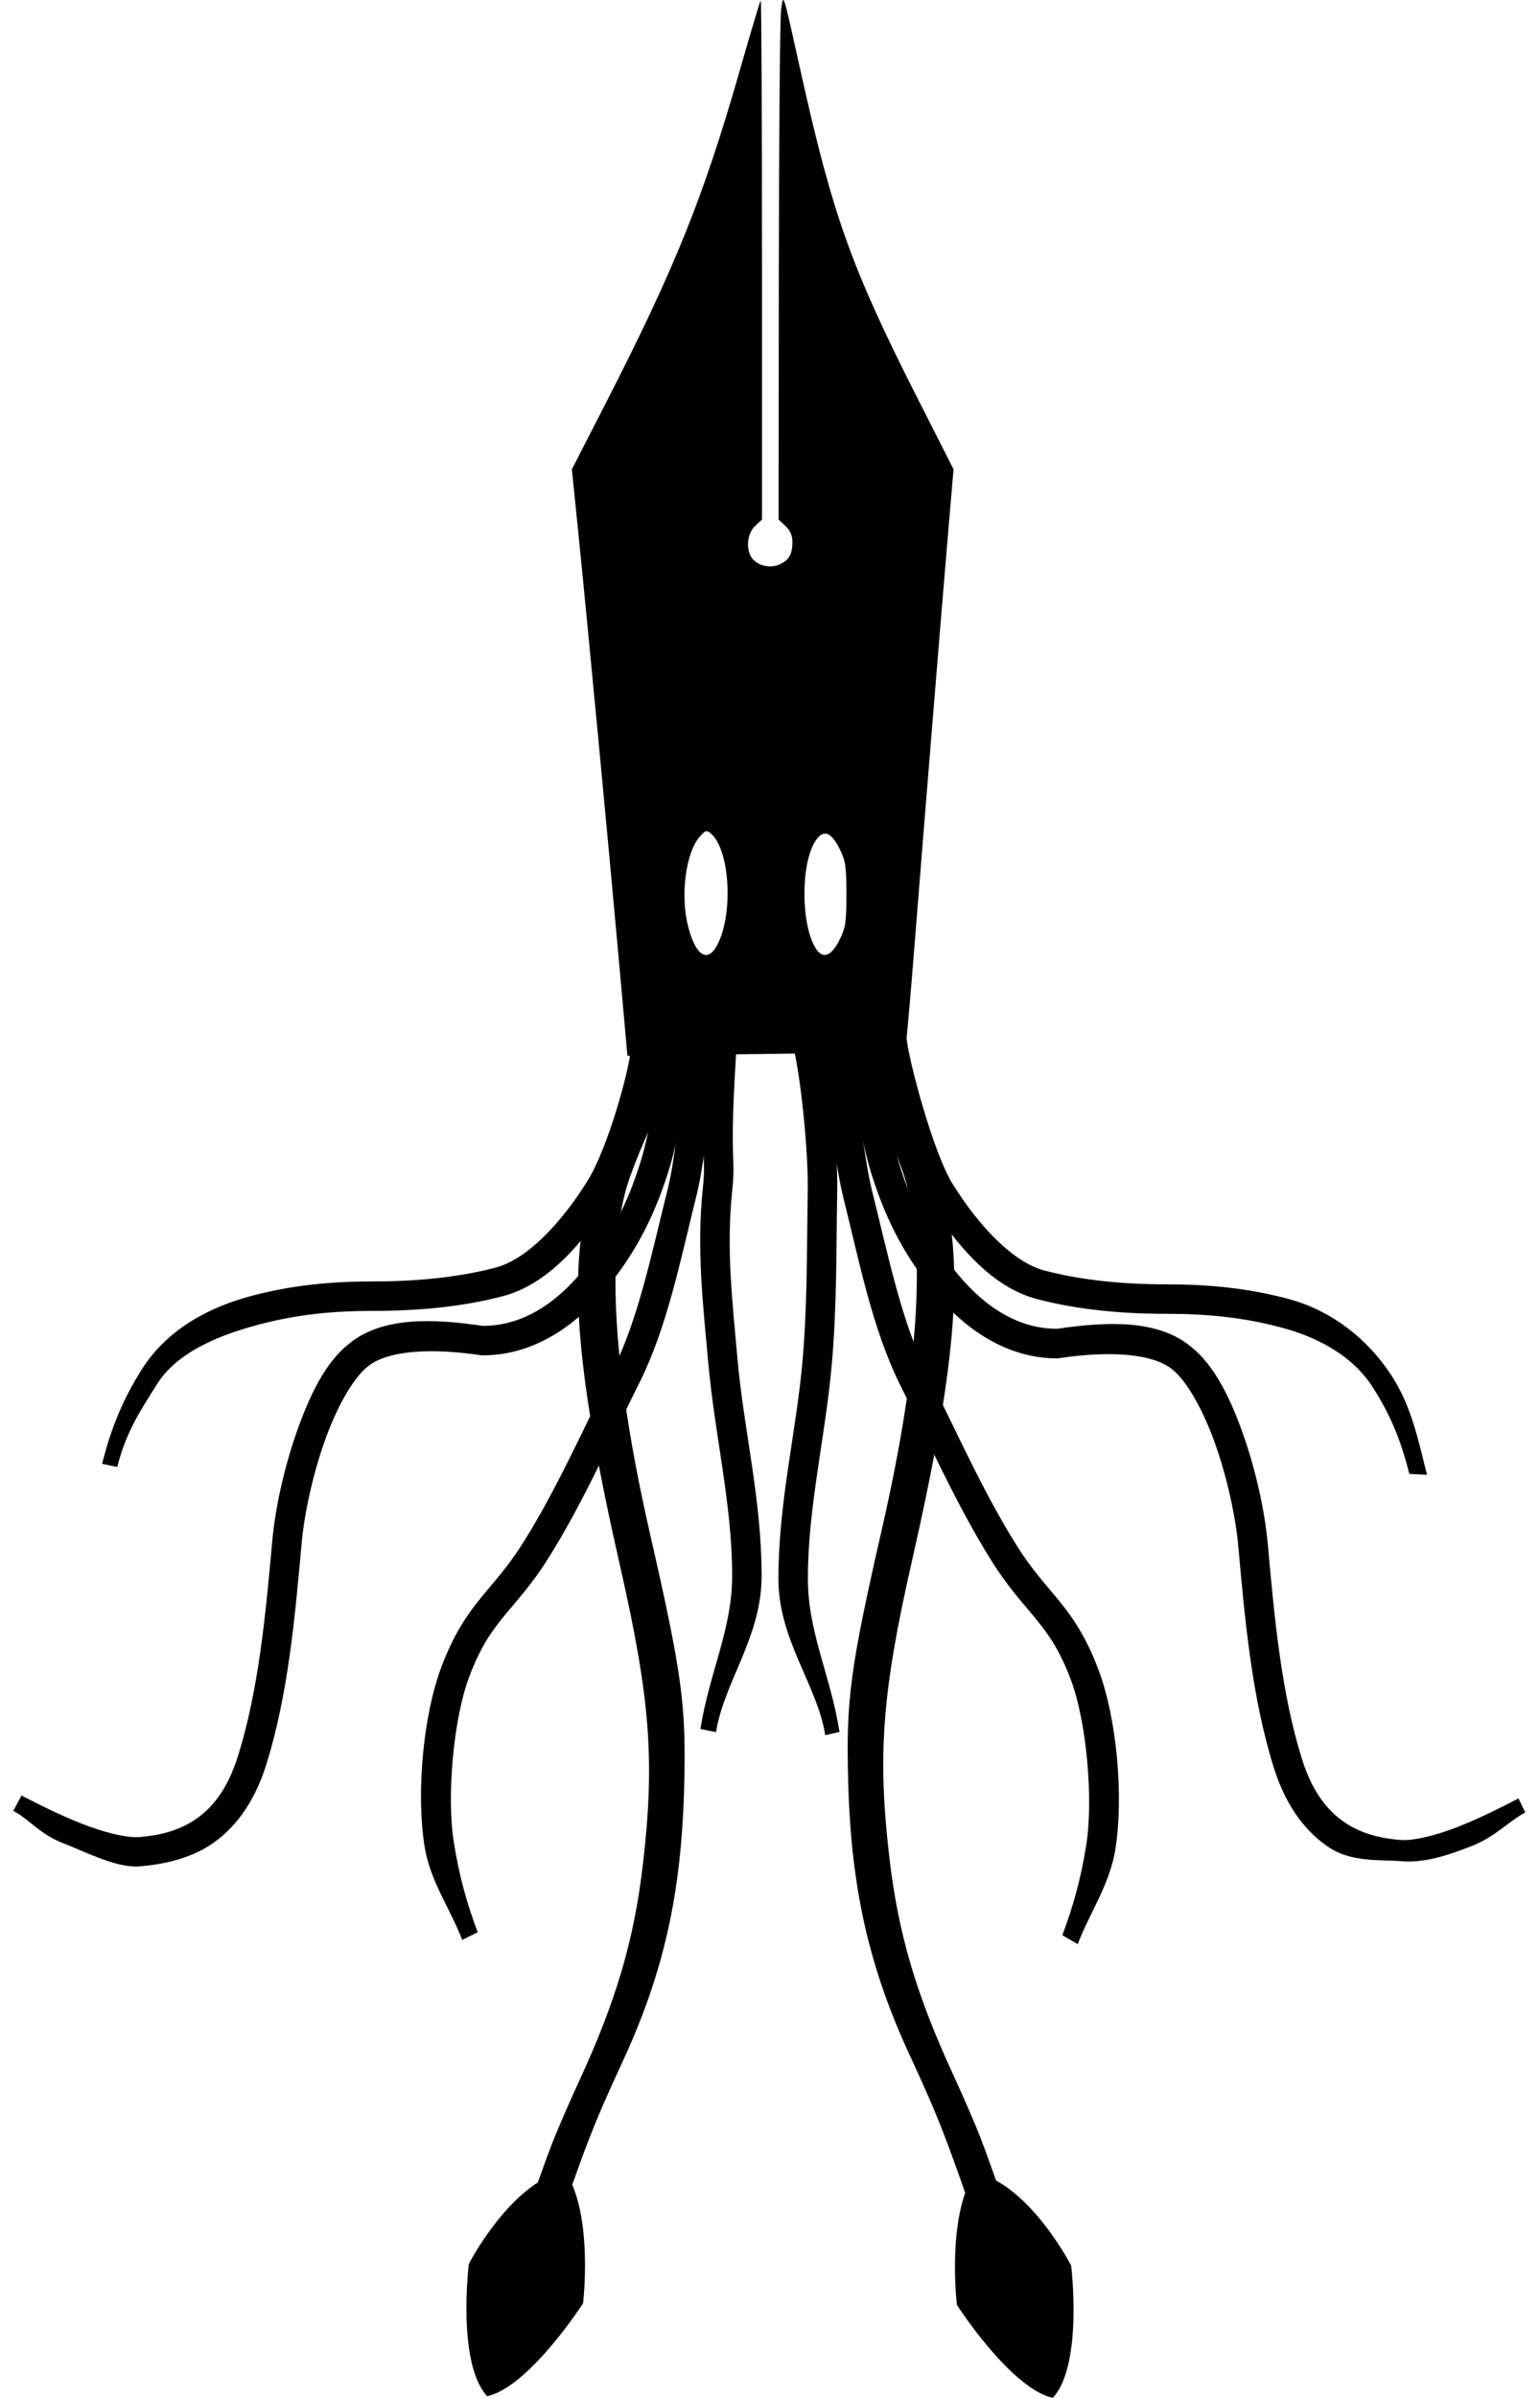
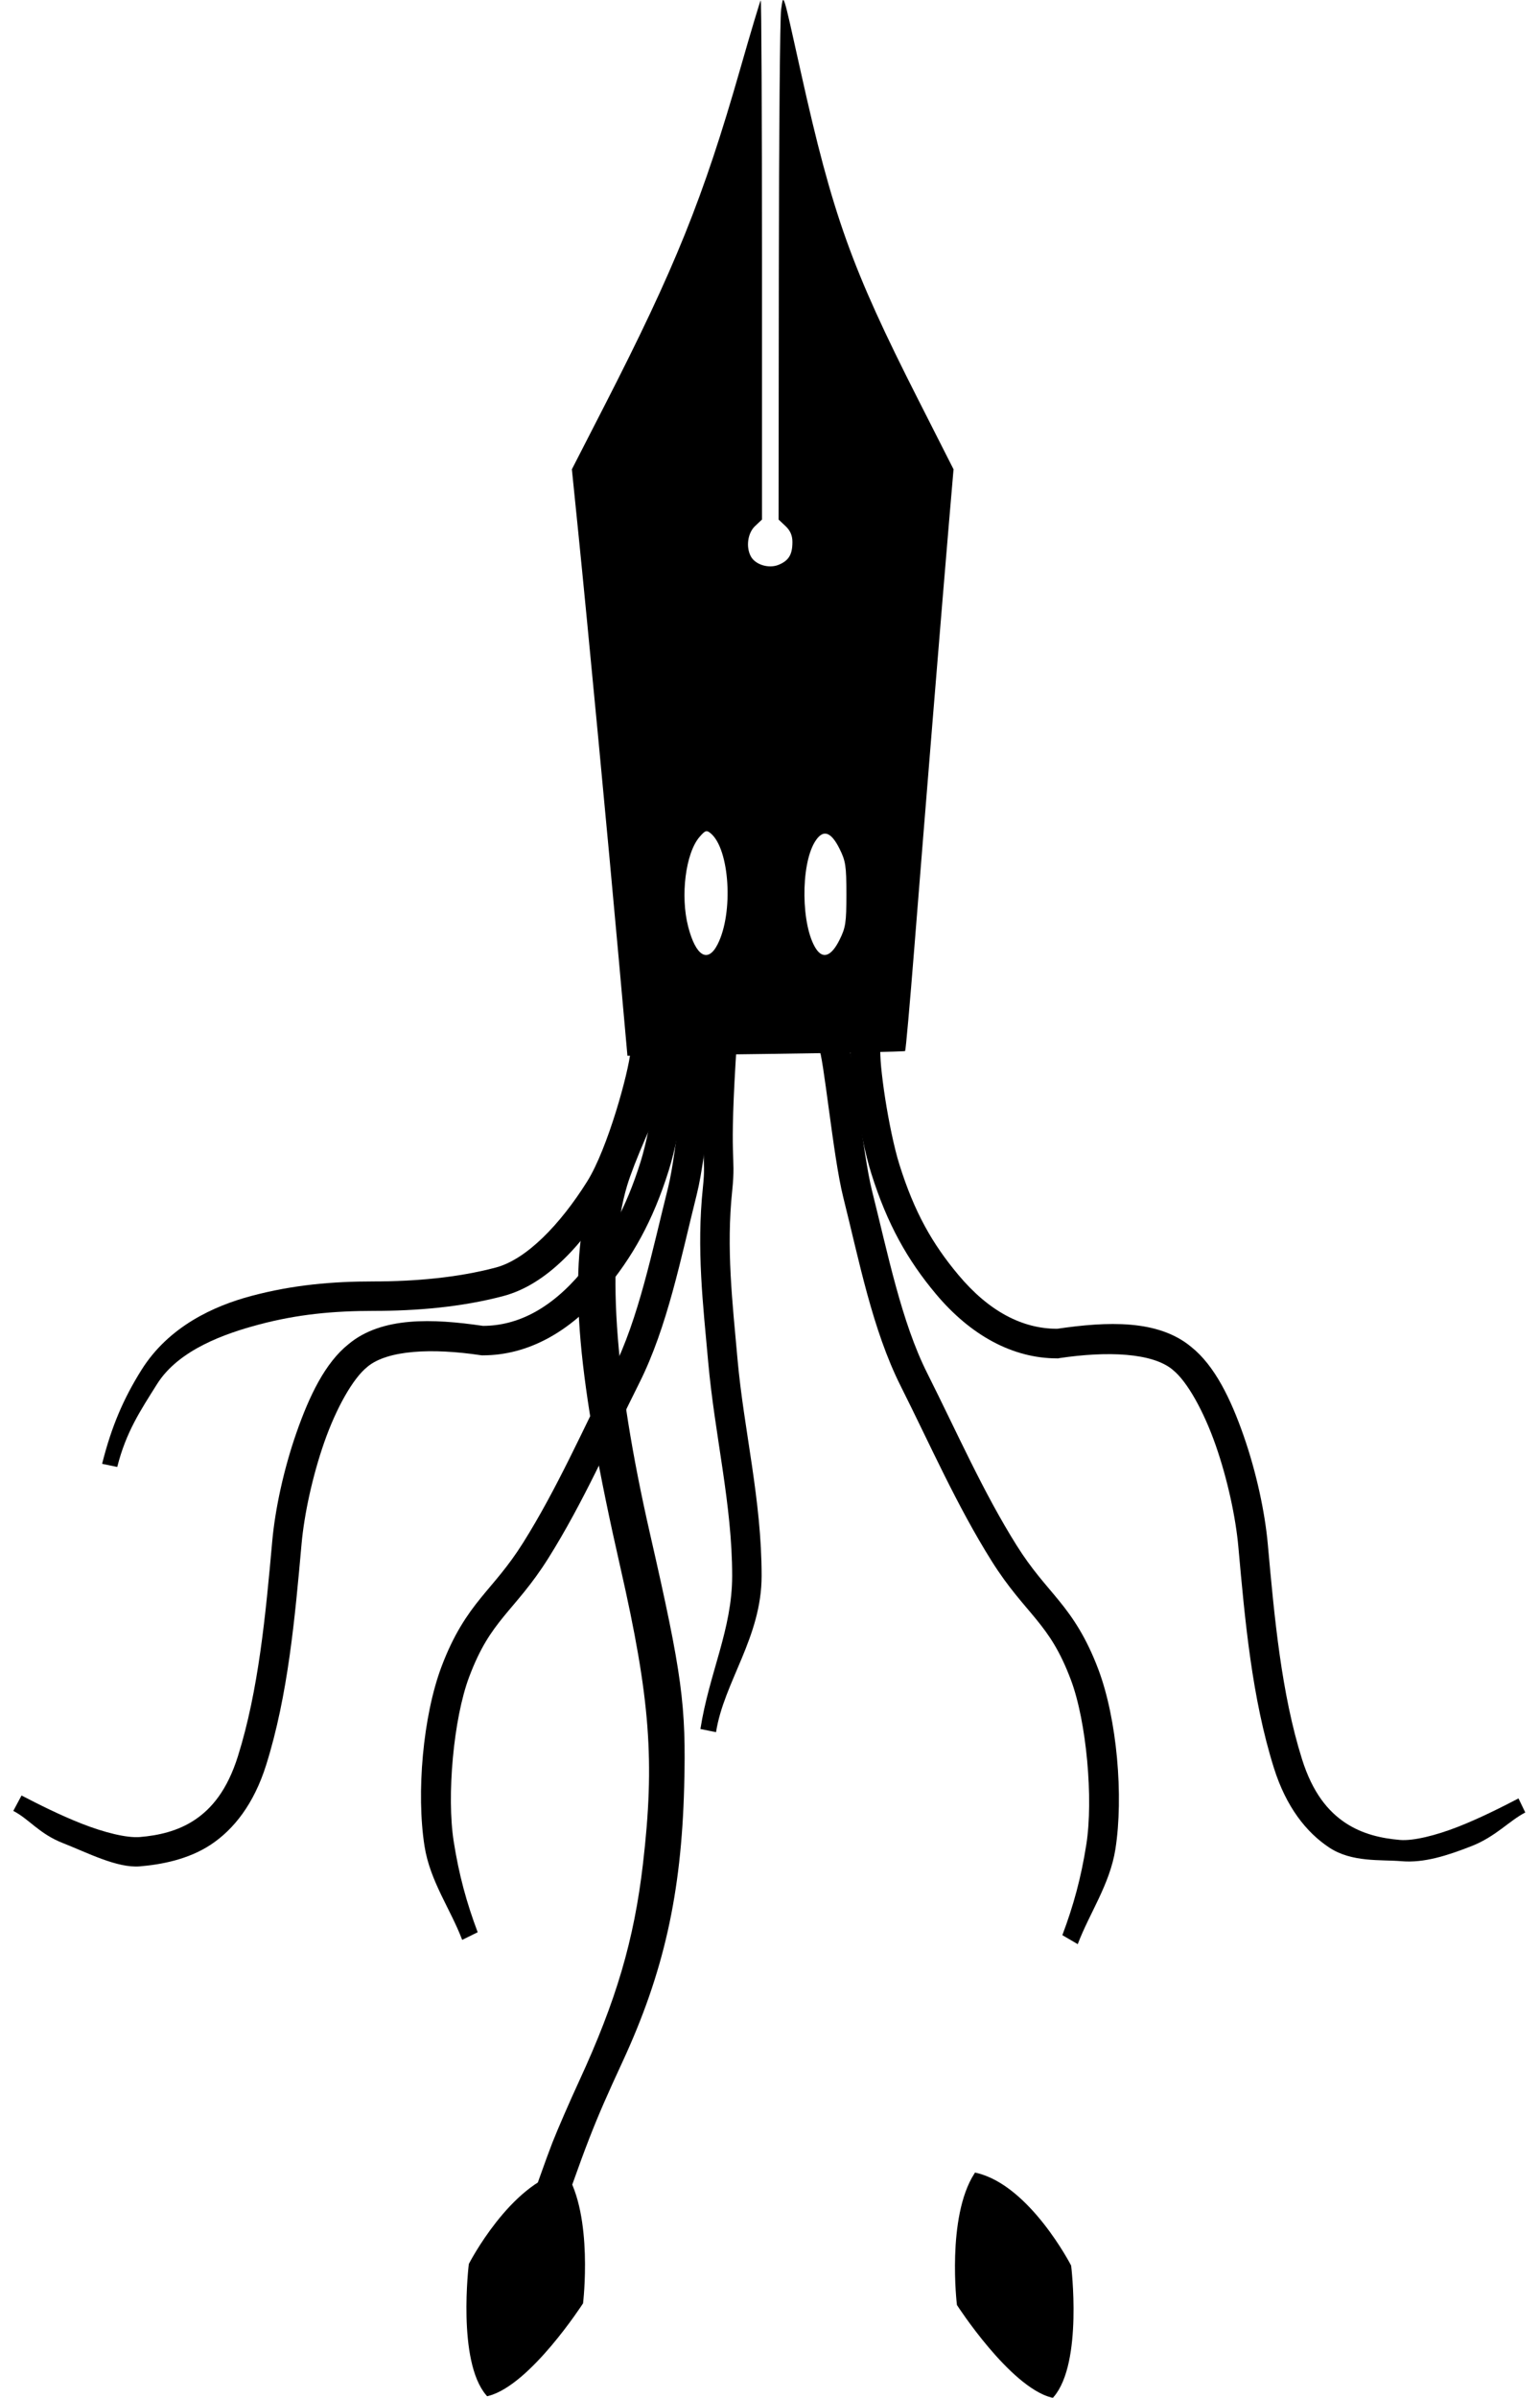
<svg xmlns="http://www.w3.org/2000/svg" xmlns:ns1="http://sodipodi.sourceforge.net/DTD/sodipodi-0.dtd" xmlns:ns2="http://www.inkscape.org/namespaces/inkscape" id="svg2" ns1:version="0.32" ns2:version="0.46" width="395.427" height="615.364" version="1.0" ns1:docname="editedpentip.svg" ns2:output_extension="org.inkscape.output.svg.inkscape">
  <defs id="defs5">
    <ns2:perspective ns1:type="inkscape:persp3d" ns2:vp_x="0 : 526.18109 : 1" ns2:vp_y="0 : 1000 : 0" ns2:vp_z="744.09448 : 526.18109 : 1" ns2:persp3d-origin="372.04724 : 350.78739 : 1" id="perspective9" />
    <ns2:perspective id="perspective3260" ns2:persp3d-origin="372.04724 : 350.78739 : 1" ns2:vp_z="744.09448 : 526.18109 : 1" ns2:vp_y="0 : 1000 : 0" ns2:vp_x="0 : 526.18109 : 1" ns1:type="inkscape:persp3d" />
  </defs>
  <ns1:namedview ns2:window-height="739" ns2:window-width="1012" ns2:pageshadow="2" ns2:pageopacity="0.0" guidetolerance="10.0" gridtolerance="10.0" objecttolerance="10.0" borderopacity="1.0" bordercolor="#666666" pagecolor="#ffffff" id="base" showgrid="true" ns2:snap-global="false" ns2:zoom="1.4464213" ns2:cx="305.66303" ns2:cy="227.45375" ns2:window-x="0" ns2:window-y="25" ns2:current-layer="svg2">
    <ns2:grid type="xygrid" id="grid2386" visible="true" enabled="true" />
  </ns1:namedview>
  <path style="fill:#000000;fill-opacity:1;fill-rule:evenodd;stroke:none;stroke-width:7.568;stroke-linecap:butt;stroke-linejoin:miter;stroke-miterlimit:4;stroke-dasharray:none;stroke-opacity:1" d="M 161.906,269.781 C 161.407,275.186 156.052,294.805 150.75,303.25 C 143.817,314.293 135.173,323.226 127.312,325.312 C 117.435,327.935 106.384,328.875 96.062,328.875 C 85.196,328.875 75.209,329.767 64.562,332.594 C 54.951,335.145 43.355,340.396 36.344,351.562 C 31.696,358.965 28.617,366.138 26.219,375.688 L 30.106,376.494 C 32.357,367.531 36.044,362.044 40.33,355.217 C 45.891,346.36 57.918,342.216 66.5,339.938 C 76.411,337.306 85.616,336.437 96.062,336.438 C 106.833,336.438 118.457,335.49 129.25,332.625 C 140.61,329.609 149.756,319.068 157.156,307.281 C 163.825,296.659 168.705,278.389 169.438,270.469 L 161.906,269.781 z" id="path3232" ns1:nodetypes="csssssccssssscc" />
  <path style="fill:#000000;fill-opacity:1;fill-rule:evenodd;stroke:none;stroke-width:7.568;stroke-linecap:butt;stroke-linejoin:miter;stroke-miterlimit:4;stroke-dasharray:none;stroke-opacity:1" d="M 176.938,267.969 L 169.406,268.781 C 169.425,268.952 169.405,270.855 169.188,273.094 C 168.97,275.332 168.59,278.142 168.125,281.125 C 167.194,287.092 165.854,293.812 164.5,298.125 C 160.644,310.407 156.042,318.467 149.344,326.469 C 141.458,335.889 132.855,340.281 124,340.281 C 111.11,338.396 98.02,337.869 89.5,344.969 C 83.471,349.77 79.415,358.274 76.125,367.688 C 72.835,377.101 70.637,387.379 69.906,395.531 C 68.2,414.555 66.383,433.868 61.094,450.719 C 58.358,459.435 54.349,464.188 49.969,467.094 C 45.588,470 40.639,471.069 35.938,471.469 C 32.531,471.758 26.738,470.297 21.031,468.062 C 15.324,465.828 9.625,462.934 5.531,460.812 L 3.414,464.766 C 7.558,466.913 10.034,470.635 16.207,473.051 C 22.38,475.467 30.101,479.493 35.902,479 C 41.276,478.543 48.302,477.291 54.156,473.406 C 60.011,469.522 65.193,463.005 68.344,452.969 C 73.977,435.023 75.73,415.221 77.438,396.188 C 78.097,388.831 80.185,378.958 83.25,370.188 C 86.315,361.417 90.628,353.753 94.281,350.844 L 94.312,350.812 L 94.344,350.781 C 99.551,346.443 111.051,345.963 123.438,347.812 L 123.719,347.844 L 124,347.844 C 135.416,347.844 146.243,341.96 155.156,331.312 C 162.389,322.673 167.625,313.417 171.719,300.375 C 173.299,295.342 174.656,288.493 175.625,282.281 C 176.109,279.176 176.482,276.247 176.719,273.812 C 176.956,271.378 177.117,269.638 176.938,267.969 z" id="path3234" ns1:nodetypes="ccssssccssssssccssssssccccccssssc" />
  <path style="fill:#000000;fill-opacity:1;fill-rule:evenodd;stroke:none;stroke-width:7.568;stroke-linecap:butt;stroke-linejoin:miter;stroke-miterlimit:4;stroke-dasharray:none;stroke-opacity:1" d="M 177.531,266.938 C 176.517,268.553 176.725,268.964 176.531,269.969 C 176.338,270.974 176.163,272.182 175.969,273.594 C 175.58,276.417 175.176,280.035 174.719,283.875 C 173.803,291.555 172.676,300.284 171.562,304.719 C 167.434,321.157 163.974,338.455 157.375,351.594 C 149.611,367.052 142.959,382.184 134.344,395.906 C 130.374,402.229 126.942,405.814 123.438,410.125 C 119.933,414.436 116.487,419.459 113.375,427.719 C 108.573,440.466 106.877,460.256 109,473.781 C 110.424,482.853 115.686,489.941 118.674,497.871 L 122.656,495.906 C 119.819,488.374 117.847,481.204 116.5,472.625 C 114.671,460.972 116.429,441.1 120.469,430.375 C 123.305,422.846 126.064,418.902 129.312,414.906 C 132.561,410.91 136.444,406.846 140.781,399.938 C 149.794,385.583 156.477,370.227 164.125,355 C 171.426,340.464 174.847,322.727 178.906,306.562 C 180.278,301.1 181.3,292.456 182.219,284.75 C 182.678,280.897 183.099,277.312 183.469,274.625 C 183.654,273.281 183.822,272.167 183.969,271.406 C 184.115,270.645 184.651,269.833 183.938,270.969 L 177.531,266.938 z" id="path3236" ns1:nodetypes="csssssssssccssssssssscc" />
  <path style="fill:#000000;fill-opacity:1;fill-rule:evenodd;stroke:none;stroke-width:7.568;stroke-linecap:butt;stroke-linejoin:miter;stroke-miterlimit:4;stroke-dasharray:none;stroke-opacity:1" d="M 181.719,266.25 C 180.586,283.234 180.522,290.627 180.625,295 C 180.728,299.373 180.964,300.175 180.469,304.906 C 178.823,320.636 180.531,334.927 181.844,349.562 C 183.544,368.516 188,386.08 188,404.438 C 188,418.191 182.108,429.322 179.844,443.75 L 183.856,444.561 C 185.883,431.645 195.562,420.255 195.562,404.438 C 195.562,384.884 191.005,367.047 189.375,348.875 C 188.05,334.104 186.46,320.401 188,305.688 C 188.535,300.57 188.284,298.919 188.188,294.812 C 188.091,290.706 188.126,283.607 189.25,266.75 L 181.719,266.25 z" id="path3238" ns1:nodetypes="cssssccsssscc" />
-   <path style="fill:#000000;fill-opacity:1;fill-rule:evenodd;stroke:none;stroke-width:7.568;stroke-linecap:butt;stroke-linejoin:miter;stroke-miterlimit:4;stroke-dasharray:none;stroke-opacity:1" d="M 232.812,266.656 L 225.25,267.344 C 225.995,275.403 231.44,297.135 238.281,308.031 C 245.681,319.818 254.797,330.359 266.156,333.375 C 276.949,336.24 288.605,337.188 299.375,337.188 C 309.822,337.188 319.027,338.056 328.938,340.688 C 337.52,342.966 347.127,347.487 352.688,356.344 C 356.974,363.171 359.624,369.318 361.875,378.281 L 366.422,378.512 C 364.024,368.962 362.359,361.098 357.711,353.695 C 350.7,342.529 340.487,335.927 330.875,333.375 C 320.228,330.549 310.242,329.625 299.375,329.625 C 289.053,329.625 278.003,328.685 268.125,326.062 C 260.265,323.976 251.621,315.043 244.688,304 C 239.557,295.829 233.299,271.922 232.812,266.656 z" id="path3248" ns1:nodetypes="ccsssssccsssssc" />
  <path style="fill:#000000;fill-opacity:1;fill-rule:evenodd;stroke:none;stroke-width:7.568;stroke-linecap:butt;stroke-linejoin:miter;stroke-miterlimit:4;stroke-dasharray:none;stroke-opacity:1" d="M 218.5,268.75 C 218.32,270.42 218.482,272.128 218.719,274.562 C 218.956,276.997 219.328,279.926 219.812,283.031 C 220.781,289.243 222.139,296.123 223.719,301.156 C 227.813,314.198 233.049,323.423 240.281,332.062 C 249.195,342.71 260.021,348.625 271.438,348.625 L 271.719,348.625 L 272,348.562 C 284.386,346.713 295.887,347.192 301.094,351.531 L 301.125,351.562 L 301.156,351.594 C 304.81,354.503 309.091,362.167 312.156,370.938 C 315.221,379.708 317.309,389.581 317.969,396.938 C 319.676,415.971 321.46,435.773 327.094,453.719 C 330.244,463.755 335.426,470.272 341.281,474.156 C 347.136,478.041 354.507,477.219 359.881,477.676 C 365.682,478.169 371.675,476.217 377.848,473.801 C 384.02,471.385 387.503,467.318 391.647,465.17 L 389.906,461.562 C 385.813,463.684 380.082,466.61 374.375,468.844 C 368.668,471.078 362.875,472.508 359.469,472.219 C 354.768,471.819 349.849,470.75 345.469,467.844 C 341.088,464.938 337.048,460.185 334.312,451.469 C 329.023,434.618 327.237,415.305 325.531,396.281 C 324.8,388.129 322.602,377.851 319.312,368.438 C 316.023,359.024 311.904,350.489 305.875,345.688 C 297.355,338.588 284.325,339.145 271.438,341.031 C 262.582,341.031 253.98,336.639 246.094,327.219 C 239.396,319.217 234.793,311.157 230.938,298.875 C 229.584,294.562 228.212,287.842 227.281,281.875 C 226.816,278.892 226.468,276.082 226.25,273.844 C 226.032,271.605 226.013,269.702 226.031,269.531 L 218.5,268.75 z" id="path3250" ns1:nodetypes="cssssccccccssssssccssssssccsssscc" />
  <path style="fill:#000000;fill-opacity:1;fill-rule:evenodd;stroke:none;stroke-width:7.568;stroke-linecap:butt;stroke-linejoin:miter;stroke-miterlimit:4;stroke-dasharray:none;stroke-opacity:1" d="M 217.156,266.156 L 210.75,270.188 C 210.022,269.027 210.583,269.906 210.75,270.719 C 210.917,271.532 211.125,272.706 211.344,274.125 C 211.782,276.963 212.293,280.768 212.844,284.812 C 213.945,292.901 215.169,301.89 216.531,307.312 C 220.591,323.477 223.98,341.214 231.281,355.75 C 238.929,370.977 245.644,386.333 254.656,400.688 C 258.994,407.596 262.876,411.66 266.125,415.656 C 269.374,419.652 272.133,423.596 274.969,431.125 C 279.009,441.85 280.767,461.722 278.938,473.375 C 277.591,481.954 275.619,489.124 272.781,496.656 L 276.733,498.967 C 279.72,491.036 284.982,483.634 286.406,474.562 C 288.529,461.037 286.833,441.216 282.031,428.469 C 278.92,420.209 275.505,415.217 272,410.906 C 268.495,406.595 265.032,402.979 261.062,396.656 C 252.447,382.934 245.826,367.833 238.062,352.375 C 231.463,339.236 228.003,321.907 223.875,305.469 C 222.751,300.995 221.443,291.855 220.344,283.781 C 219.794,279.744 219.301,275.933 218.844,272.969 C 218.615,271.487 218.401,270.225 218.188,269.188 C 217.974,268.15 218.186,267.796 217.156,266.156 z" id="path3252" ns1:nodetypes="ccsssssssssccsssssssssc" />
-   <path style="fill:#000000;fill-opacity:1;fill-rule:evenodd;stroke:none;stroke-width:7.568;stroke-linecap:butt;stroke-linejoin:miter;stroke-miterlimit:4;stroke-dasharray:none;stroke-opacity:1" d="M 210.906,266.344 L 203.594,268.188 C 205.665,276.434 207.589,295.688 207.406,306 C 207.134,321.378 207.328,335.169 206.031,349.625 C 204.401,367.797 199.875,385.634 199.875,405.188 C 199.875,421.005 209.869,432.427 211.896,445.342 L 215.562,444.5 C 213.298,430.072 207.438,418.941 207.438,405.188 C 207.438,386.83 211.863,369.266 213.562,350.312 C 214.903,335.362 214.699,321.352 214.969,306.125 C 215.169,294.785 213.35,276.075 210.906,266.344 z" id="path3254" ns1:nodetypes="ccsssccsssc" />
  <path style="stroke-width:1;stroke-miterlimit:4;stroke-dasharray:none" d="M 131.984,590.841 C 130.083,590.064 128.429,589.358 128.309,589.273 C 128.008,589.058 138.837,557.547 141.834,549.915 C 143.178,546.493 146.249,539.424 148.658,534.207 C 158.24,513.453 162.81,497.926 165.093,478.359 C 168.173,451.972 166.95,435.919 159.302,402.31 C 148.193,353.497 145.929,327.753 150.999,307.929 C 152.833,300.76 158.831,286.573 163.819,277.607 L 167.907,270.259 L 172.212,270.259 L 176.517,270.259 L 172.415,278.069 C 167.966,286.54 162.757,298.534 161.019,304.311 C 155.582,322.384 157.59,352.83 166.91,393.668 C 175.178,429.89 176.222,437.63 175.673,458.655 C 174.958,486.072 170.414,506.309 159.838,529.174 C 152.351,545.36 150.564,549.966 141.194,577.224 C 138.514,585.019 136.123,591.59 135.881,591.826 C 135.639,592.062 133.885,591.619 131.984,590.841 L 131.984,590.841 z" id="path3262" />
  <path style="fill:#000000;fill-opacity:1;stroke-width:1.1;stroke-linejoin:round;stroke-miterlimit:4;stroke-dasharray:none" d="M 158.85,245.802 C 156.185,216.104 150.848,159.887 148.501,136.791 L 146.841,120.447 L 155.221,104.104 C 173.301,68.844 180.587,50.783 190.027,17.823 C 192.771,8.243 195.159,0.261 195.335,0.085 C 195.511,-0.09 195.654,29.821 195.654,66.556 L 195.654,133.345 L 193.878,135.014 C 191.992,136.786 191.489,140.359 192.785,142.78 C 193.943,144.944 197.418,145.998 199.945,144.951 C 202.534,143.879 203.471,142.322 203.471,139.093 C 203.471,137.441 202.912,136.158 201.694,135.014 L 199.918,133.345 L 199.98,69.694 C 200.014,34.686 200.277,4.444 200.564,2.49 C 201.198,-1.821 200.901,-2.758 205.622,18.478 C 213.814,55.323 218.635,68.785 235.649,102.327 L 244.841,120.447 L 243.654,134.304 C 242.085,152.623 237.364,210.516 234.768,243.275 C 233.626,257.679 232.565,269.591 232.409,269.747 C 232.254,269.903 216.147,270.24 196.617,270.497 L 161.108,270.965 L 158.85,245.802 z M 184.255,242.371 C 188.381,234.283 187.359,217.914 182.474,213.86 C 181.425,212.99 181.077,213.105 179.609,214.812 C 176.04,218.961 174.656,229.937 176.705,237.838 C 178.676,245.438 181.749,247.283 184.255,242.371 z M 215.551,241.247 C 217.137,238.075 217.327,236.817 217.327,229.522 C 217.327,222.227 217.137,220.969 215.551,217.797 C 213.304,213.304 211.249,212.749 209.218,216.088 C 205.53,222.153 205.707,237.673 209.531,243.509 C 211.317,246.235 213.459,245.429 215.551,241.247 z" id="path3282" />
-   <path style="stroke-width:1;stroke-miterlimit:4;stroke-dasharray:none" d="M 261.471,589.197 C 263.372,588.419 265.026,587.713 265.146,587.628 C 265.447,587.414 254.618,555.902 251.621,548.271 C 250.277,544.848 247.206,537.779 244.797,532.562 C 235.215,511.808 230.645,496.282 228.362,476.715 C 225.282,450.328 226.505,434.275 234.153,400.665 C 245.262,351.852 247.526,326.109 242.456,306.284 C 240.623,299.115 234.624,284.928 229.636,275.963 L 225.548,268.615 L 221.243,268.615 L 216.938,268.615 L 221.04,276.424 C 225.49,284.896 230.698,296.889 232.436,302.666 C 237.873,320.739 235.866,351.185 226.545,392.023 C 218.277,428.245 217.234,435.985 217.782,457.011 C 218.497,484.427 223.041,504.664 233.617,527.53 C 241.104,543.715 242.891,548.321 252.262,575.579 C 254.941,583.374 257.332,589.945 257.574,590.181 C 257.816,590.417 259.57,589.974 261.471,589.197 L 261.471,589.197 z" id="path3292" />
  <path style="fill:#000000;fill-opacity:1;fill-rule:evenodd;stroke:#000000;stroke-width:1px;stroke-linecap:butt;stroke-linejoin:miter;stroke-opacity:1" d="M 144.833,557.723 C 151.87,568.784 149.226,590.975 149.226,590.975 C 149.226,590.975 135.832,611.713 125.259,614.441 C 117.869,605.855 120.867,581.189 120.867,581.189 C 120.867,581.189 131.344,560.873 144.833,557.723 z" id="path3273" ns1:nodetypes="ccccc" />
  <path style="fill:#000000;fill-opacity:1;fill-rule:evenodd;stroke:#000000;stroke-width:1px;stroke-linecap:butt;stroke-linejoin:miter;stroke-opacity:1" d="M 250.587,558.146 C 243.55,569.207 246.195,591.398 246.195,591.398 C 246.195,591.398 259.589,612.136 270.161,614.864 C 277.551,606.278 274.553,581.611 274.553,581.611 C 274.553,581.611 264.076,561.296 250.587,558.146 z" id="path3275" ns1:nodetypes="ccccc" />
</svg>